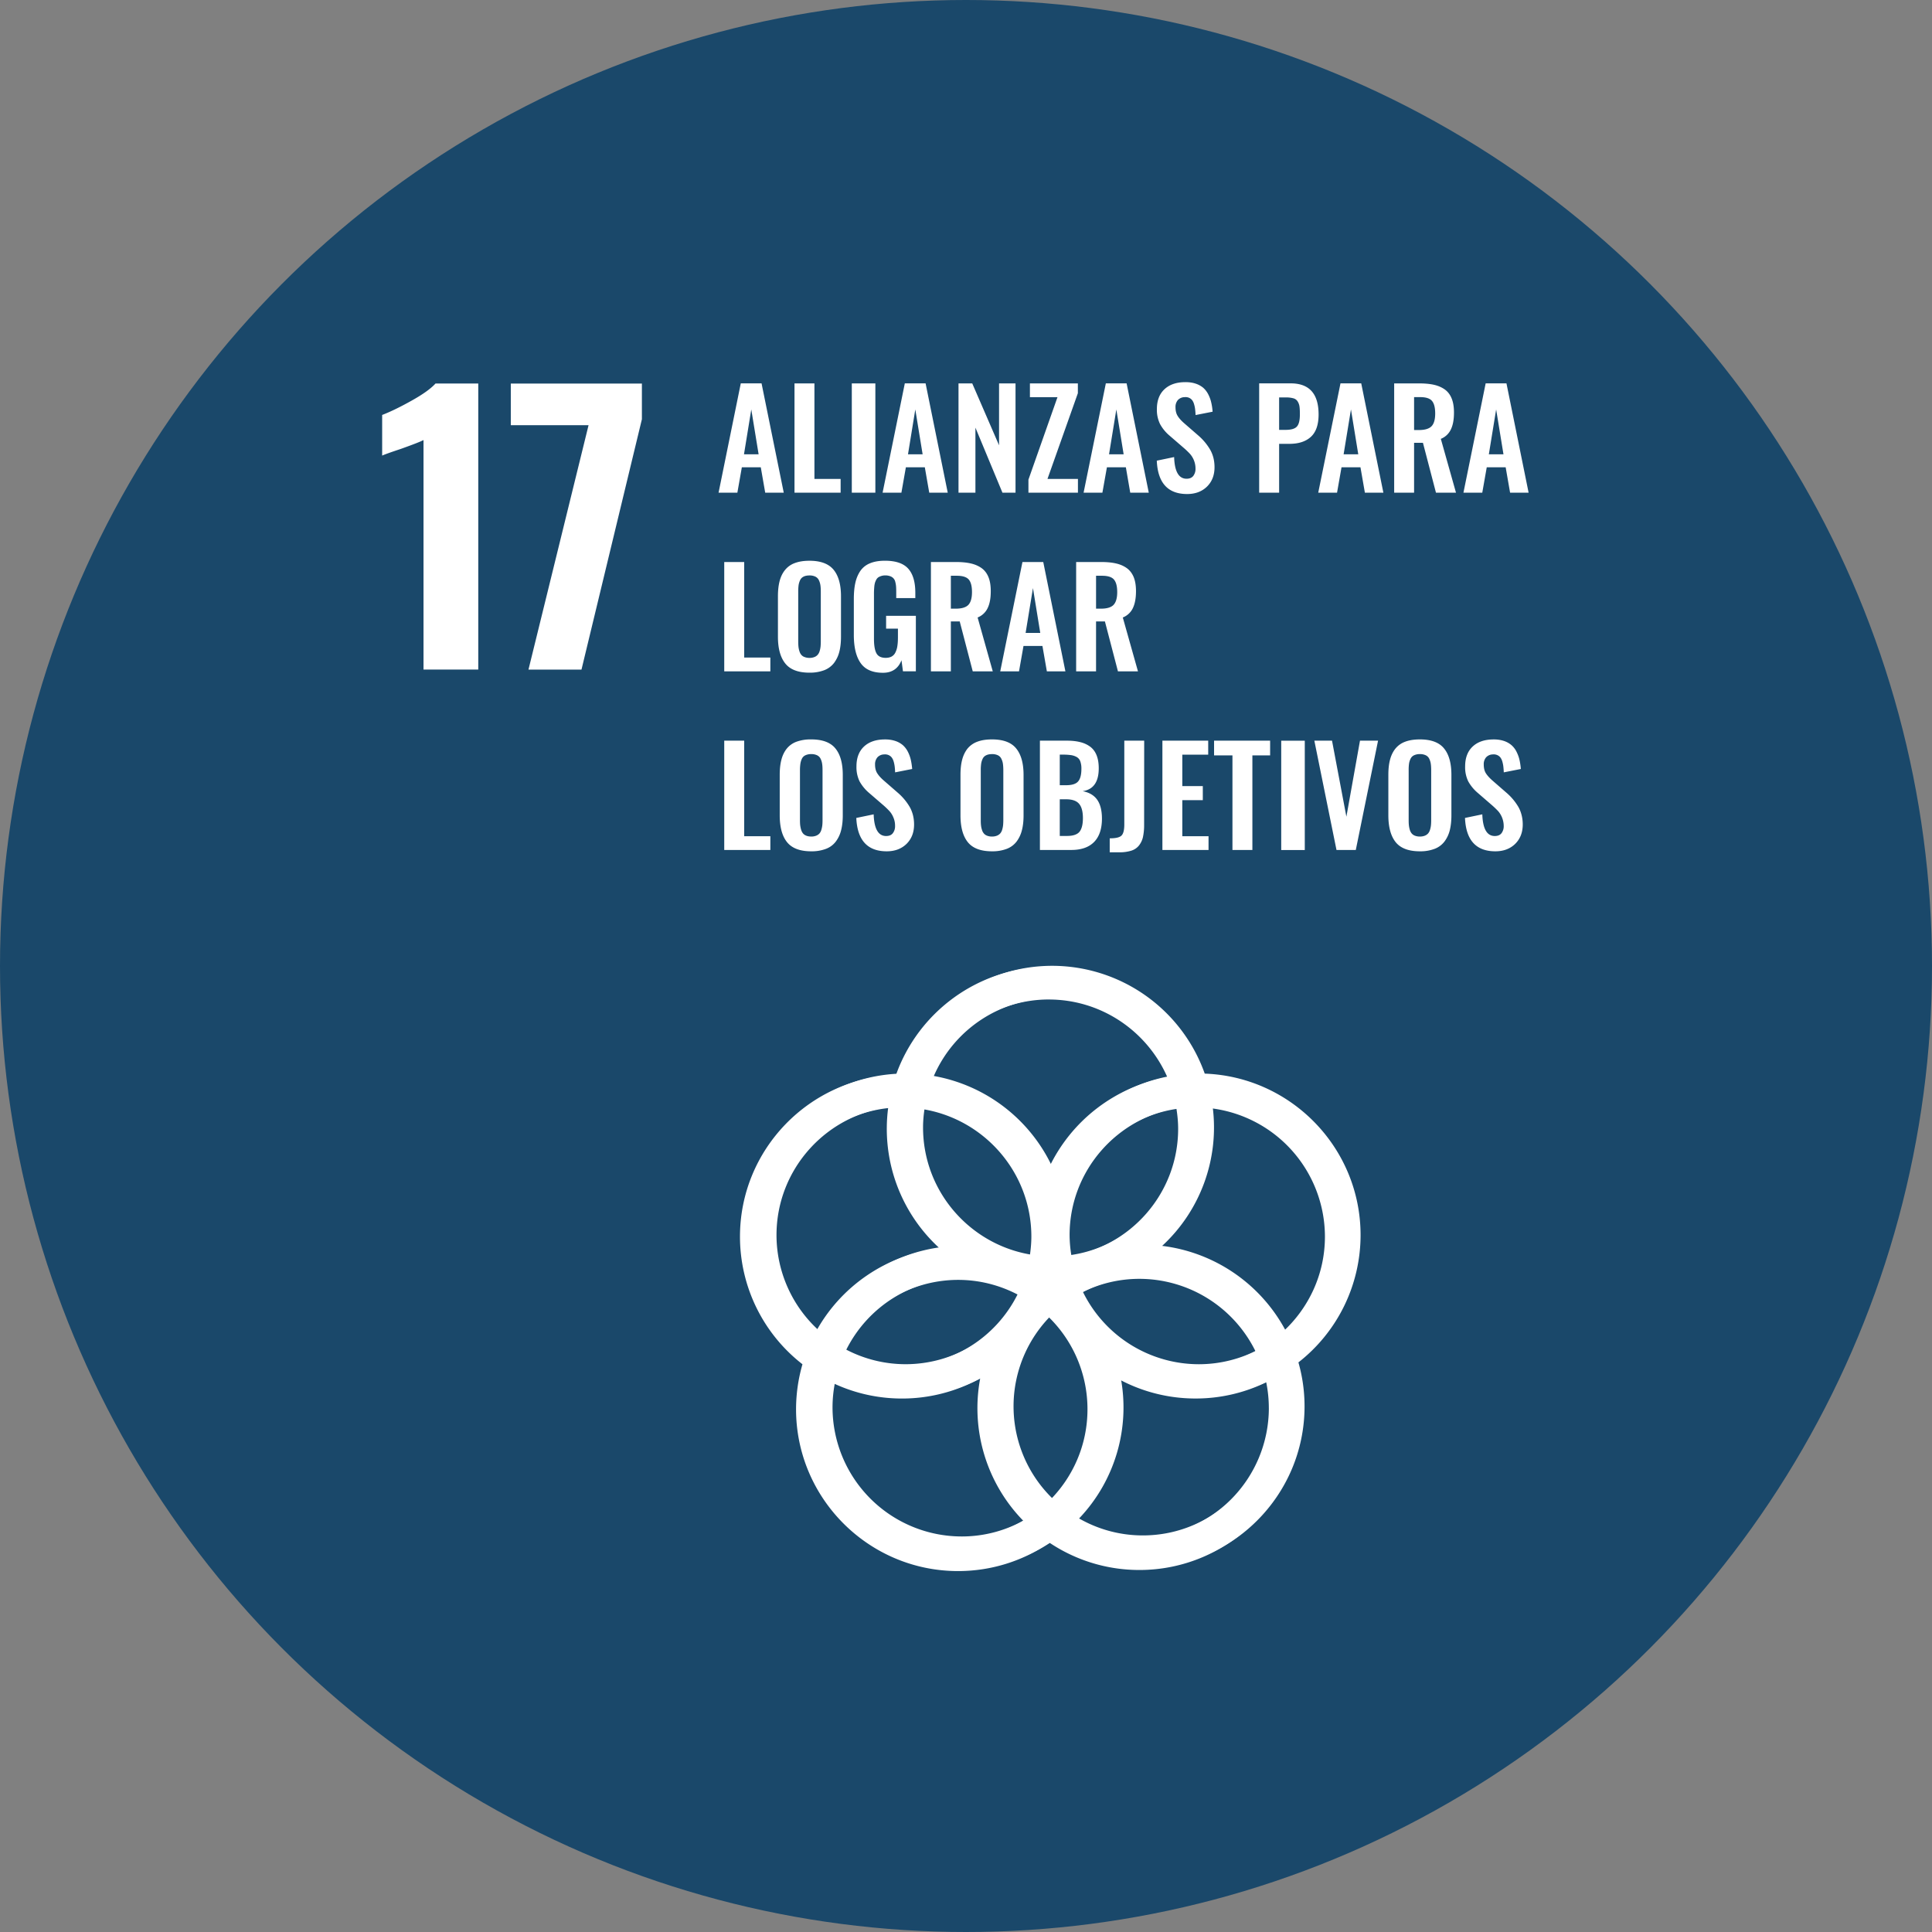
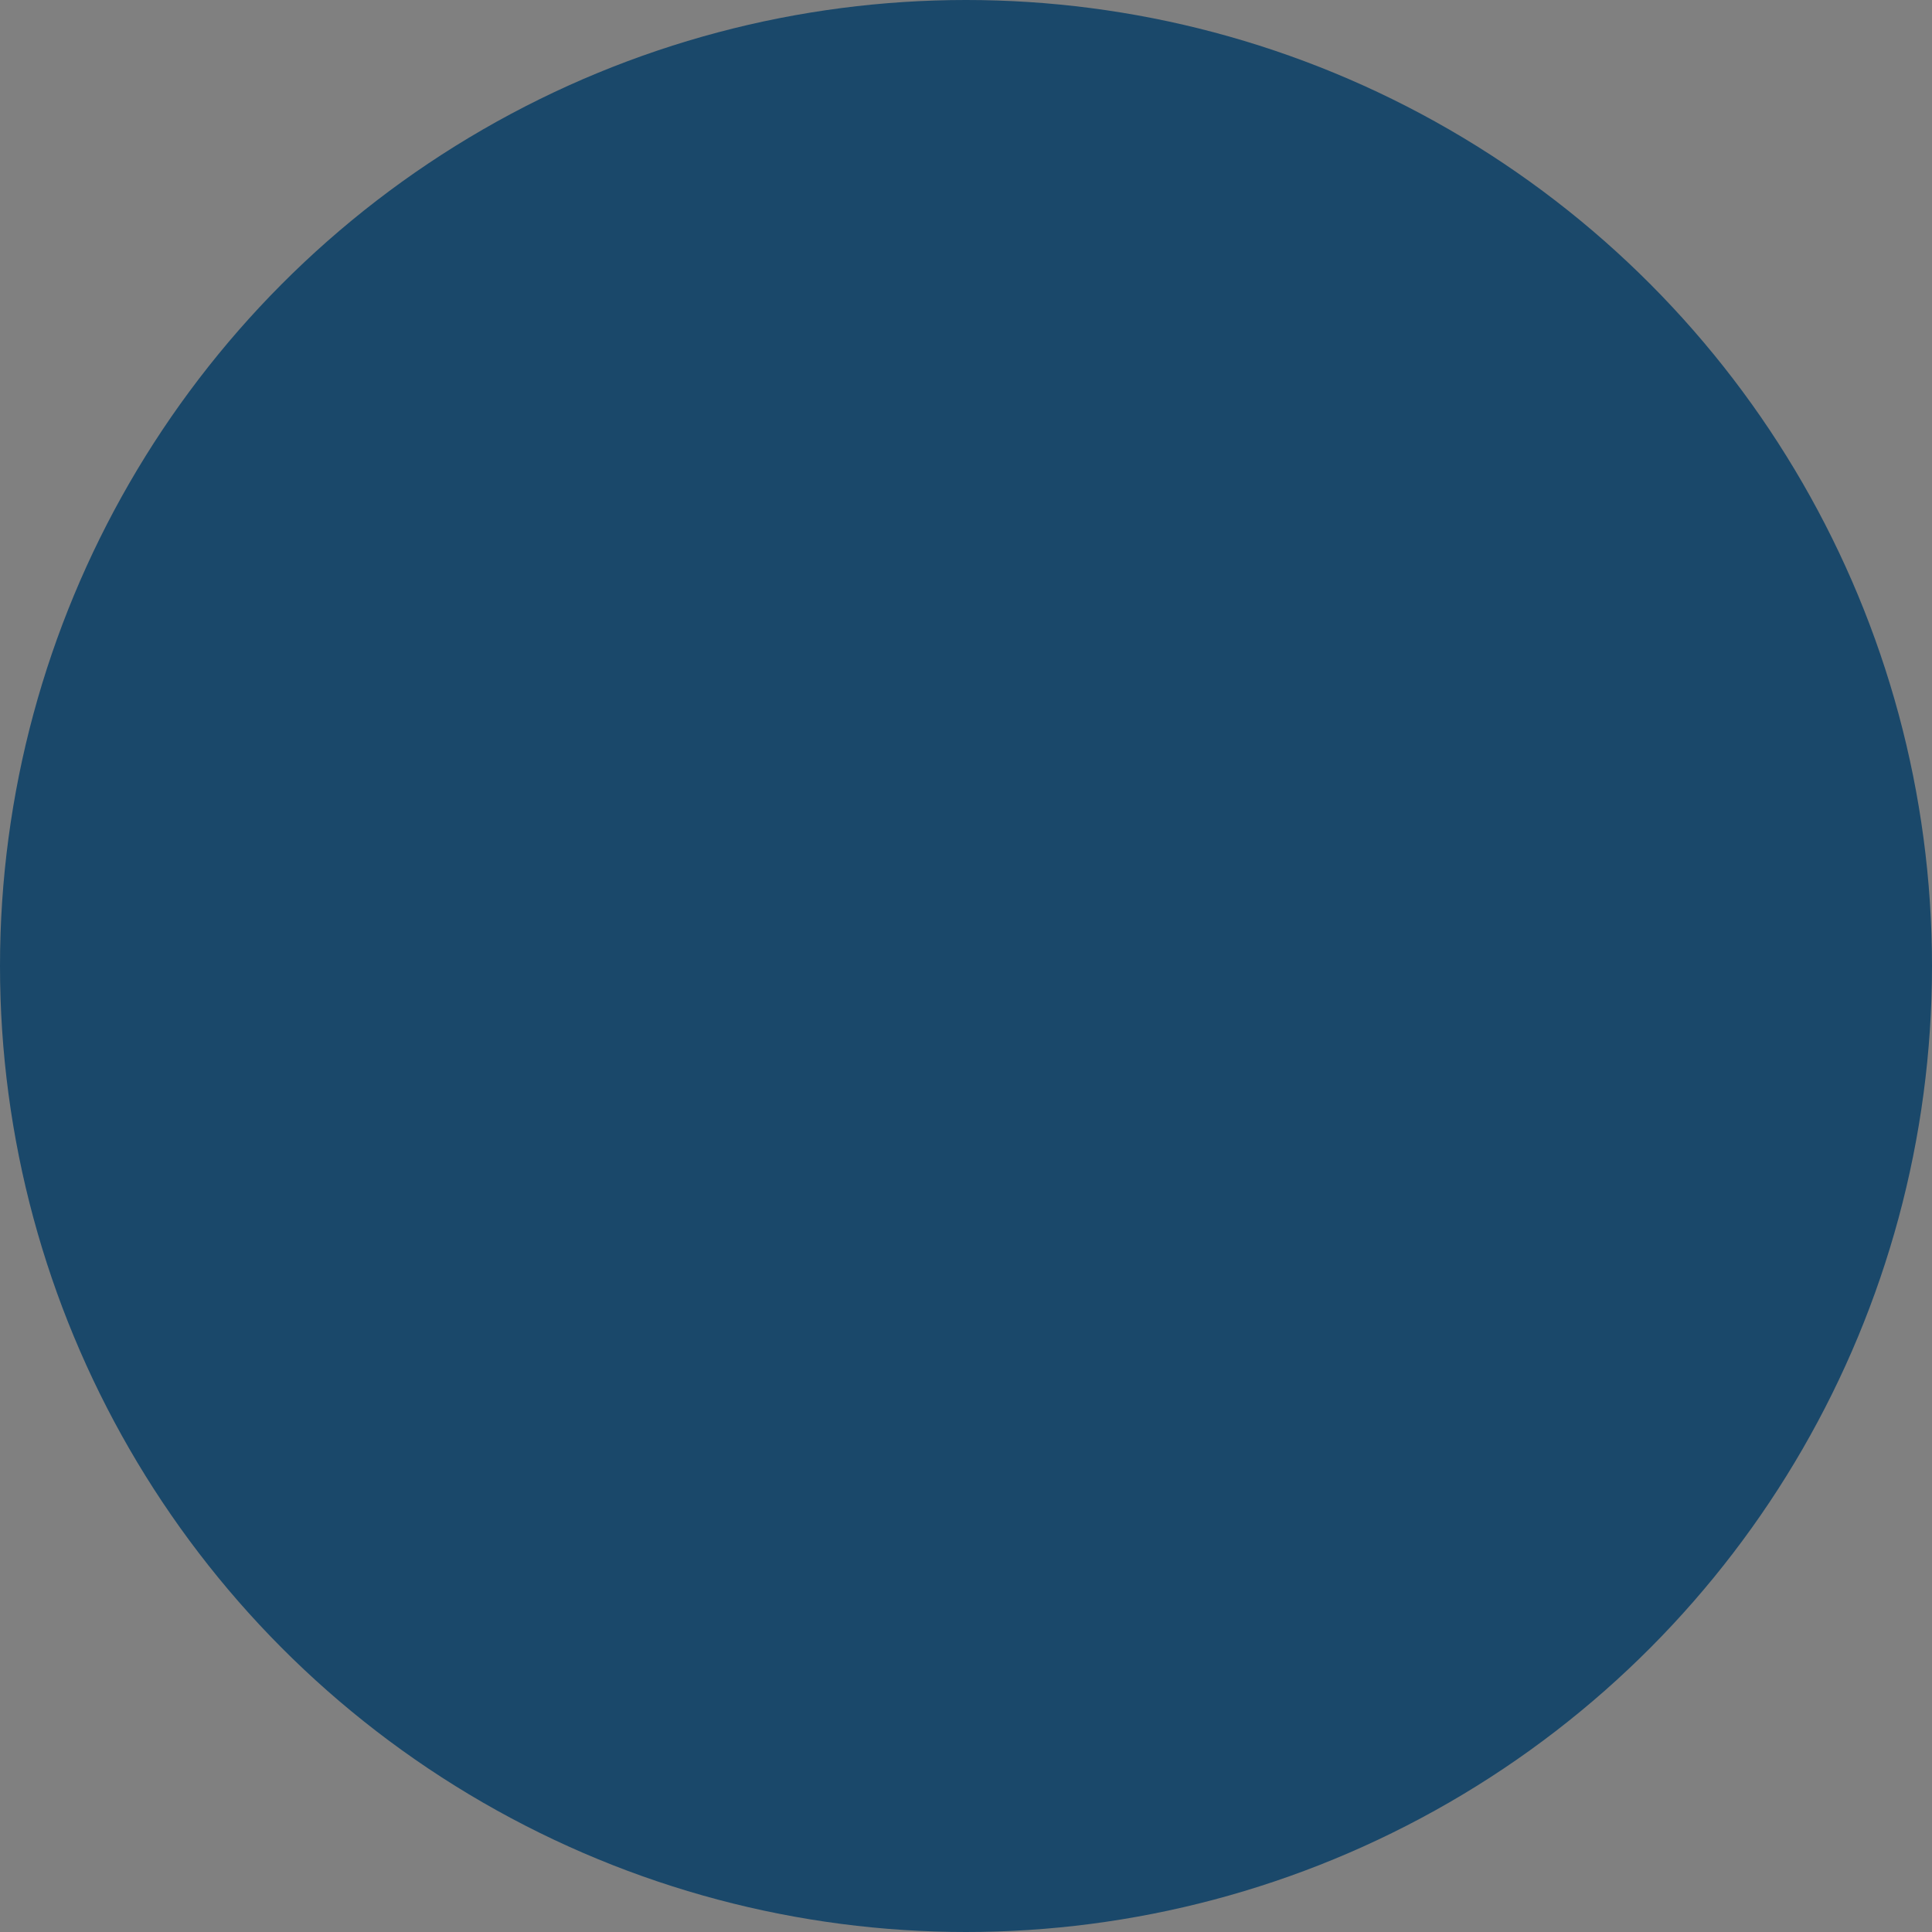
<svg xmlns="http://www.w3.org/2000/svg" width="82" height="82" viewBox="0 0 82 82">
  <rect x="0" y="0" width="82" height="82" fill="#808080" stroke="none" />
  <g fill-rule="nonzero" fill="none">
    <circle fill="#1A486A" cx="41" cy="41" r="41" />
    <g fill="#FFF">
-       <path d="M57.619 52.487c0-3.704-2.95-6.731-6.624-6.866a6.887 6.887 0 0 0-6.483-4.583c-2.989 0-5.536 1.916-6.483 4.583-3.674.135-6.622 3.162-6.622 6.866a6.856 6.856 0 0 0 2.652 5.416 6.91 6.91 0 0 0-.272 1.908c0 3.786 3.086 6.87 6.877 6.87 1.44 0 2.775-.445 3.882-1.202a6.845 6.845 0 0 0 3.814 1.156c3.792 0 6.876-3.082 6.876-6.87 0-.648-.091-1.274-.26-1.87a6.857 6.857 0 0 0 2.643-5.408m-7.615-4.578c0 2.751-2.037 5.028-4.681 5.422a5.477 5.477 0 0 1-.071-.844c0-2.75 2.036-5.027 4.681-5.421.043.275.071.556.071.843m-5.466 15.786a5.469 5.469 0 0 1-.05-7.816 5.464 5.464 0 0 1 1.668 3.933c0 1.515-.618 2.889-1.618 3.883m-5.446-16.63c2.646.393 4.682 2.672 4.682 5.422 0 .287-.029.567-.07.844-2.647-.394-4.683-2.672-4.683-5.422 0-.287.03-.568.071-.843m4.095 7.875a5.49 5.49 0 0 1-4.904 3.034 5.452 5.452 0 0 1-2.522-.62 5.494 5.494 0 0 1 4.904-3.033c.91 0 1.767.227 2.522.62m2.633-.037a5.454 5.454 0 0 1 2.541-.627 5.495 5.495 0 0 1 4.924 3.07 5.462 5.462 0 0 1-2.541.627 5.496 5.496 0 0 1-4.924-3.07m-1.308-12.483c2.25 0 4.186 1.36 5.034 3.299a6.906 6.906 0 0 0-5.034 3.861 6.892 6.892 0 0 0-5.033-3.861 5.498 5.498 0 0 1 5.033-3.3m-11.72 10.066a5.495 5.495 0 0 1 4.903-5.456 6.856 6.856 0 0 0 2.188 5.954 6.89 6.89 0 0 0-5.272 3.57 5.46 5.46 0 0 1-1.82-4.068m2.382 7.324c0-.39.041-.77.12-1.138.905.439 1.92.685 2.99.685a6.835 6.835 0 0 0 3.32-.857 6.84 6.84 0 0 0 1.825 6.042 5.442 5.442 0 0 1-2.764.754 5.494 5.494 0 0 1-5.49-5.486m18.68-.045a5.496 5.496 0 0 1-5.494 5.486 5.45 5.45 0 0 1-2.707-.72 6.846 6.846 0 0 0 1.76-6.035c.989.547 2.123.86 3.33.86a6.824 6.824 0 0 0 2.999-.689c.073.356.111.722.111 1.098m-4.668-6.821a6.847 6.847 0 0 0 2.146-5.914 5.496 5.496 0 0 1 4.903 5.456c0 1.607-.698 3.05-1.804 4.055a6.89 6.89 0 0 0-5.245-3.597M17.975 18.677c-.11.06-.43.186-.96.375-.42.14-.685.234-.795.285v-1.725c.34-.13.752-.329 1.237-.6.486-.27.828-.514 1.027-.734h1.815v12.14h-2.324v-9.74zM24.98 18.047H21.68V16.28h5.564v1.514L24.68 28.42h-2.25zM30.498 20.911l.943-4.639h.882l.942 4.64h-.787l-.188-1.079h-.804l-.19 1.078h-.798zm1.079-1.629h.621l-.311-1.904-.31 1.904zM33.721 20.911v-4.638h.846v4.055h1.112v.583zM36.153 16.273h1v4.639h-1zM37.46 20.911l.943-4.639h.882l.94 4.64h-.785l-.188-1.079h-.804l-.19 1.078h-.798zm1.077-1.629h.622l-.311-1.904-.31 1.904zM40.682 20.911v-4.638h.583l1.138 2.627v-2.627h.699v4.638h-.555L41.4 18.15v2.761zM43.65 20.911v-.554l1.233-3.5h-1.17v-.584h2.035v.416l-1.29 3.639h1.293v.583zM45.991 20.911l.944-4.639h.882l.941 4.64h-.787l-.186-1.079h-.804l-.192 1.078h-.798zm1.08-1.629h.62l-.31-1.904-.31 1.904zM50.385 20.968c-.817 0-1.247-.473-1.287-1.416l.736-.153c.019.612.195.92.527.92.128 0 .224-.04.286-.12a.493.493 0 0 0 .094-.315.943.943 0 0 0-.232-.617 3.22 3.22 0 0 0-.263-.253l-.611-.528a1.714 1.714 0 0 1-.4-.49 1.362 1.362 0 0 1-.133-.633c0-.359.106-.64.319-.84.211-.198.502-.301.871-.303.171-.003.32.018.452.062a.976.976 0 0 1 .324.176.95.95 0 0 1 .213.277c.056.11.1.224.126.342.029.12.049.25.06.397l-.723.142a3.177 3.177 0 0 0-.019-.243 1.201 1.201 0 0 0-.043-.21.54.54 0 0 0-.079-.173.348.348 0 0 0-.13-.104.376.376 0 0 0-.194-.03.397.397 0 0 0-.287.124.442.442 0 0 0-.1.303c0 .15.03.272.09.368.058.096.15.2.276.31l.605.526a2.382 2.382 0 0 1 .476.56c.069.11.12.23.156.362.036.133.053.274.053.42 0 .339-.106.613-.32.824-.215.209-.495.315-.843.315M53.443 20.911v-4.64h1.336c.791 0 1.186.44 1.186 1.32 0 .43-.107.745-.324.947-.217.2-.52.3-.915.3h-.436v2.073h-.847zm.847-2.666h.27c.24 0 .401-.046.485-.142.085-.093.126-.267.126-.518 0-.144-.005-.255-.017-.334a.547.547 0 0 0-.078-.213.306.306 0 0 0-.182-.133 1.179 1.179 0 0 0-.33-.037h-.274v1.377zM55.95 20.911l.944-4.639h.881l.94 4.64h-.785l-.188-1.079h-.804l-.19 1.078h-.798zm1.077-1.629h.622l-.31-1.904-.312 1.904zM59.173 20.911v-4.638h1.063c.245 0 .456.02.631.06.175.04.327.107.458.2.13.095.226.223.29.384.065.162.096.358.096.592 0 .292-.041.529-.13.714a.79.79 0 0 1-.428.403l.644 2.286h-.85l-.553-2.118h-.376v2.118h-.845zm.845-2.659h.204c.25 0 .429-.052.534-.158.106-.106.158-.289.158-.545 0-.249-.046-.427-.137-.534-.092-.108-.26-.16-.505-.16h-.254v1.397zM62.113 20.911l.943-4.639h.883l.94 4.64h-.786l-.188-1.079h-.803l-.19 1.078h-.799zm1.078-1.629h.621l-.311-1.904-.31 1.904zM30.739 28.494v-4.64h.847v4.055h1.11v.585zM34.357 28.55c-.478 0-.821-.13-1.027-.39-.208-.258-.312-.638-.312-1.137V25.31c0-.246.024-.461.07-.641.047-.182.121-.339.226-.47a.937.937 0 0 1 .415-.299c.173-.066.383-.1.627-.1.476 0 .818.129 1.026.384.209.256.312.631.312 1.125v1.713c0 .242-.023.455-.07.639a1.338 1.338 0 0 1-.226.478.966.966 0 0 1-.416.307 1.713 1.713 0 0 1-.625.104m-.21-.664a.538.538 0 0 0 .21.037.53.53 0 0 0 .21-.037.349.349 0 0 0 .138-.095.42.42 0 0 0 .082-.153c.02-.064.032-.127.04-.192.006-.063.01-.138.01-.225v-2.106c0-.113-.005-.207-.017-.28a.741.741 0 0 0-.066-.213.326.326 0 0 0-.147-.148.557.557 0 0 0-.25-.05c-.1 0-.185.016-.251.05a.312.312 0 0 0-.146.147.776.776 0 0 0-.065.213 2.11 2.11 0 0 0-.016.28v2.105c0 .088.004.164.01.226a.94.94 0 0 0 .04.192c.02.063.045.114.079.153a.308.308 0 0 0 .138.096M37.476 28.555c-.439 0-.754-.137-.947-.411-.194-.275-.29-.674-.29-1.198v-1.512c0-.267.02-.497.063-.69.042-.192.112-.361.211-.509a.906.906 0 0 1 .409-.326c.173-.073.385-.11.638-.11.459 0 .788.113.989.338.2.225.3.565.3 1.023v.226h-.81v-.241c0-.103-.002-.187-.007-.252a1.103 1.103 0 0 0-.034-.197.315.315 0 0 0-.078-.151.338.338 0 0 0-.136-.088.598.598 0 0 0-.213-.035.56.56 0 0 0-.295.083.314.314 0 0 0-.085.1.79.79 0 0 0-.053.124.887.887 0 0 0-.029.156 3.388 3.388 0 0 0-.015.355v1.872c0 .28.035.486.104.614.069.13.2.195.395.195.1 0 .184-.02.253-.057a.383.383 0 0 0 .159-.175.858.858 0 0 0 .081-.264c.016-.1.025-.221.025-.363v-.38h-.502v-.545h1.263v2.355h-.548l-.062-.469c-.138.354-.402.532-.786.532M39.511 28.494v-4.64h1.065c.245 0 .455.02.63.061.175.04.328.107.459.2.13.095.226.224.29.384.065.16.096.358.096.593 0 .29-.041.528-.13.713a.798.798 0 0 1-.428.403l.643 2.286h-.85l-.553-2.119h-.376v2.119h-.846zm.846-2.66h.205c.25 0 .428-.051.534-.157.105-.108.158-.29.158-.546 0-.249-.045-.426-.137-.534-.092-.106-.26-.16-.505-.16h-.255v1.398zM42.453 28.494l.943-4.64h.883l.94 4.64h-.787l-.188-1.077h-.804l-.19 1.077h-.797zm1.077-1.63h.622l-.31-1.904-.312 1.905zM45.675 28.494v-4.64h1.064c.245 0 .455.02.63.061.176.04.328.107.458.2.13.095.226.224.292.384.064.16.096.358.096.593 0 .29-.043.528-.13.713a.796.796 0 0 1-.43.403l.644 2.286h-.85l-.553-2.119h-.376v2.119h-.845zm.845-2.66h.204c.25 0 .43-.051.534-.157.106-.108.16-.29.16-.546 0-.249-.047-.426-.139-.534-.09-.106-.26-.16-.504-.16h-.255v1.398zM30.739 36.076v-4.64h.847v4.055h1.11v.585zM34.432 36.132c-.479 0-.82-.13-1.028-.389-.208-.259-.31-.638-.31-1.139v-1.711c0-.249.022-.461.07-.643.045-.18.12-.337.224-.47a.954.954 0 0 1 .415-.298 1.75 1.75 0 0 1 .628-.099c.476 0 .818.127 1.026.383.209.255.313.63.313 1.126v1.712c0 .242-.024.454-.072.64a1.329 1.329 0 0 1-.227.478.937.937 0 0 1-.415.306 1.7 1.7 0 0 1-.624.104m-.212-.663c.059.024.13.036.212.036a.528.528 0 0 0 .209-.036.371.371 0 0 0 .14-.095.405.405 0 0 0 .08-.154c.02-.064.032-.127.04-.19.007-.064.01-.14.01-.226v-2.11c0-.11-.005-.204-.017-.278a.715.715 0 0 0-.066-.213.312.312 0 0 0-.147-.146.54.54 0 0 0-.249-.05.55.55 0 0 0-.25.05.304.304 0 0 0-.147.146.745.745 0 0 0-.064.213 1.896 1.896 0 0 0-.018.279v2.108c0 .088.003.163.01.226.008.062.021.127.04.19.02.063.047.115.08.154.031.039.078.072.137.096M37.634 36.132c-.818 0-1.247-.473-1.29-1.416l.737-.153c.02.614.196.92.527.92.13 0 .225-.039.287-.12a.484.484 0 0 0 .094-.314.871.871 0 0 0-.071-.354.912.912 0 0 0-.162-.264 3.398 3.398 0 0 0-.262-.253l-.612-.528a1.771 1.771 0 0 1-.4-.488 1.382 1.382 0 0 1-.131-.634c0-.36.106-.64.317-.84.213-.2.503-.3.873-.304.17-.003.32.02.45.062a.95.95 0 0 1 .325.178.94.94 0 0 1 .213.275c.057.11.098.224.127.342.027.12.047.25.06.397l-.725.143a2.65 2.65 0 0 0-.017-.243 1.345 1.345 0 0 0-.043-.211.533.533 0 0 0-.08-.172.339.339 0 0 0-.132-.105.373.373 0 0 0-.193-.03.394.394 0 0 0-.286.124.448.448 0 0 0-.1.304c0 .147.03.271.089.366.06.096.15.2.277.31l.604.526a2.4 2.4 0 0 1 .477.56c.069.11.12.232.156.364.035.132.053.272.053.419 0 .338-.106.612-.32.824-.215.209-.495.315-.842.315M42.103 36.132c-.477 0-.82-.13-1.027-.389-.207-.259-.31-.638-.31-1.139v-1.711c0-.249.022-.461.07-.643.046-.18.121-.337.223-.47a.97.97 0 0 1 .418-.298c.174-.067.382-.099.626-.099.476 0 .819.127 1.026.383.209.255.314.63.314 1.126v1.712c0 .242-.023.454-.072.64a1.329 1.329 0 0 1-.227.478.952.952 0 0 1-.415.306 1.712 1.712 0 0 1-.626.104m-.21-.663a.539.539 0 0 0 .21.036.535.535 0 0 0 .21-.036.376.376 0 0 0 .139-.095.407.407 0 0 0 .082-.154c.02-.064.032-.127.04-.19.006-.064.01-.14.01-.226v-2.11c0-.11-.007-.204-.017-.278a.716.716 0 0 0-.067-.213.31.31 0 0 0-.145-.146.546.546 0 0 0-.25-.05c-.1 0-.185.016-.25.05a.304.304 0 0 0-.147.146.745.745 0 0 0-.065.213 1.918 1.918 0 0 0-.016.279v2.108c0 .088.002.163.01.226.006.063.019.127.04.19a.396.396 0 0 0 .08.154c.03.039.077.072.136.096M44.137 36.075v-4.639h1.135c.216 0 .402.019.562.059.159.036.3.1.426.189.123.089.217.21.281.368.063.157.094.347.093.568-.003.572-.231.894-.684.96.273.051.479.17.615.359.134.189.202.452.205.79.002.44-.108.776-.33 1.004-.222.228-.546.342-.971.342h-1.332zm.844-2.748h.264c.248 0 .42-.052.513-.16.093-.105.14-.284.14-.537a.896.896 0 0 0-.047-.316.345.345 0 0 0-.155-.185.72.72 0 0 0-.243-.08 2.412 2.412 0 0 0-.353-.02h-.12v1.298zm0 2.153h.311c.25 0 .427-.06.524-.175.096-.119.146-.312.146-.583 0-.28-.056-.483-.165-.609-.109-.126-.293-.189-.55-.189h-.267v1.556zM47.1 36.174v-.593c.249.001.413-.036.495-.113.082-.076.124-.234.124-.473v-3.559h.844l-.003 3.58a2.394 2.394 0 0 1-.05.514.899.899 0 0 1-.17.357.675.675 0 0 1-.324.218 1.643 1.643 0 0 1-.512.069H47.1zM49.336 36.076v-4.64h1.944v.595h-1.099v1.333h.87v.597h-.87v1.53h1.113v.585zM52.309 36.076v-4.015h-.78v-.625h2.379v.625h-.753v4.015zM54.379 31.437h1v4.64h-1zM56.725 36.076l-.94-4.64h.75l.61 3.228.577-3.228h.767l-.945 4.64zM60.264 36.132c-.477 0-.82-.13-1.028-.389-.206-.259-.31-.638-.31-1.139v-1.711c0-.249.022-.461.07-.643.046-.18.12-.337.225-.47a.95.95 0 0 1 .416-.298c.173-.066.382-.099.626-.099.476 0 .819.127 1.026.383.21.255.313.63.313 1.126v1.712c0 .242-.024.454-.07.64a1.329 1.329 0 0 1-.228.478.948.948 0 0 1-.416.306 1.7 1.7 0 0 1-.624.104m-.211-.663a.55.55 0 0 0 .211.036.539.539 0 0 0 .21-.036.376.376 0 0 0 .139-.095.425.425 0 0 0 .081-.154c.02-.063.033-.127.04-.19.007-.064.01-.14.01-.226v-2.11c0-.11-.006-.204-.017-.278a.716.716 0 0 0-.066-.213.31.31 0 0 0-.146-.146.546.546 0 0 0-.25-.05.551.551 0 0 0-.25.05.304.304 0 0 0-.146.146.71.71 0 0 0-.066.213 1.918 1.918 0 0 0-.015.279v2.108c0 .088.002.163.01.226.006.063.02.127.038.19.02.063.047.115.08.154a.324.324 0 0 0 .137.096M63.467 36.132c-.817 0-1.248-.473-1.288-1.416l.735-.153c.02.614.196.92.528.92.129 0 .225-.039.287-.12a.491.491 0 0 0 .093-.314.97.97 0 0 0-.232-.618 3.713 3.713 0 0 0-.263-.253l-.61-.528a1.749 1.749 0 0 1-.401-.488 1.366 1.366 0 0 1-.131-.634c0-.36.105-.64.317-.84.212-.2.502-.3.873-.304.17-.003.319.02.45.062a.955.955 0 0 1 .324.178.9.9 0 0 1 .213.275c.056.11.1.224.127.342.028.12.048.25.06.397l-.724.143a3.127 3.127 0 0 0-.018-.243 1.34 1.34 0 0 0-.042-.211.533.533 0 0 0-.08-.172.334.334 0 0 0-.133-.105.367.367 0 0 0-.192-.03.394.394 0 0 0-.286.124.442.442 0 0 0-.099.304c0 .147.029.271.087.366.06.096.152.2.277.31l.604.526a2.4 2.4 0 0 1 .478.56c.069.11.12.232.155.364.036.132.054.272.054.419 0 .338-.107.612-.321.824-.215.209-.495.315-.842.315" />
-       <path d="M57.747 52.422c0-3.699-2.945-6.72-6.614-6.854a6.877 6.877 0 0 0-6.473-4.576c-2.984 0-5.528 1.913-6.474 4.576-3.668.133-6.61 3.155-6.61 6.854a6.851 6.851 0 0 0 2.65 5.41 6.828 6.828 0 0 0-.273 1.904c0 3.781 3.08 6.859 6.868 6.859a6.832 6.832 0 0 0 3.874-1.202c1.09.73 2.4 1.157 3.808 1.157 3.786 0 6.866-3.078 6.866-6.86 0-.646-.091-1.274-.26-1.866a6.859 6.859 0 0 0 2.638-5.402m-7.604-4.57c0 2.746-2.034 5.02-4.674 5.413a5.434 5.434 0 0 1-.072-.843c0-2.747 2.035-5.02 4.675-5.413.043.276.071.556.071.842m-5.458 15.763a5.458 5.458 0 0 1-.05-7.804 5.46 5.46 0 0 1 .05 7.804m-5.437-16.605c2.64.393 4.675 2.666 4.675 5.413 0 .287-.029.568-.072.843-2.641-.393-4.674-2.667-4.674-5.414 0-.286.028-.566.071-.842m4.089 7.864a5.485 5.485 0 0 1-4.897 3.028 5.453 5.453 0 0 1-2.52-.617 5.486 5.486 0 0 1 4.9-3.029c.906.001 1.762.225 2.517.618m2.628-.036a5.446 5.446 0 0 1 2.537-.627 5.486 5.486 0 0 1 4.915 3.066 5.45 5.45 0 0 1-2.536.626 5.486 5.486 0 0 1-4.916-3.065M44.66 42.373a5.488 5.488 0 0 1 5.027 3.295 6.883 6.883 0 0 0-5.027 3.854 6.879 6.879 0 0 0-5.025-3.854 5.487 5.487 0 0 1 5.025-3.295m-11.703 10.05c0-2.824 2.147-5.153 4.896-5.448a6.846 6.846 0 0 0 2.185 5.946 6.882 6.882 0 0 0-5.264 3.565 5.469 5.469 0 0 1-1.817-4.064m2.378 7.314c0-.392.043-.77.121-1.136a6.837 6.837 0 0 0 2.985.682 6.827 6.827 0 0 0 3.315-.854 6.83 6.83 0 0 0 1.821 6.032 5.424 5.424 0 0 1-2.757.752 5.486 5.486 0 0 1-5.485-5.476m18.651-.047c0 3.02-2.46 5.479-5.483 5.479a5.428 5.428 0 0 1-2.703-.72 6.828 6.828 0 0 0 1.757-6.025 6.83 6.83 0 0 0 3.325.86 6.815 6.815 0 0 0 2.993-.689c.073.354.111.72.111 1.095m-4.66-6.81a6.84 6.84 0 0 0 2.143-5.905 5.488 5.488 0 0 1 4.897 5.448 5.454 5.454 0 0 1-1.802 4.048 6.884 6.884 0 0 0-5.238-3.591" />
-     </g>
+       </g>
  </g>
</svg>